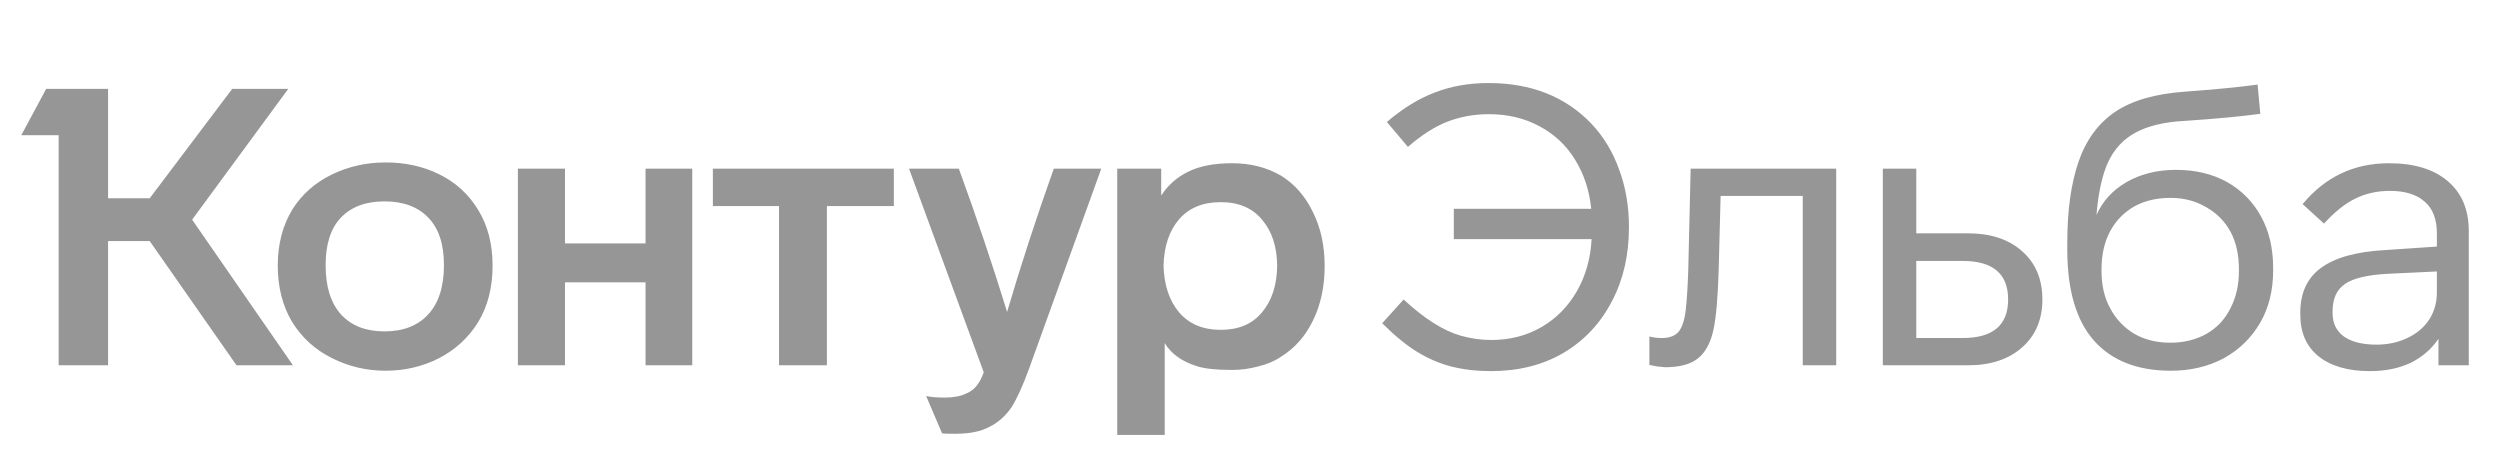
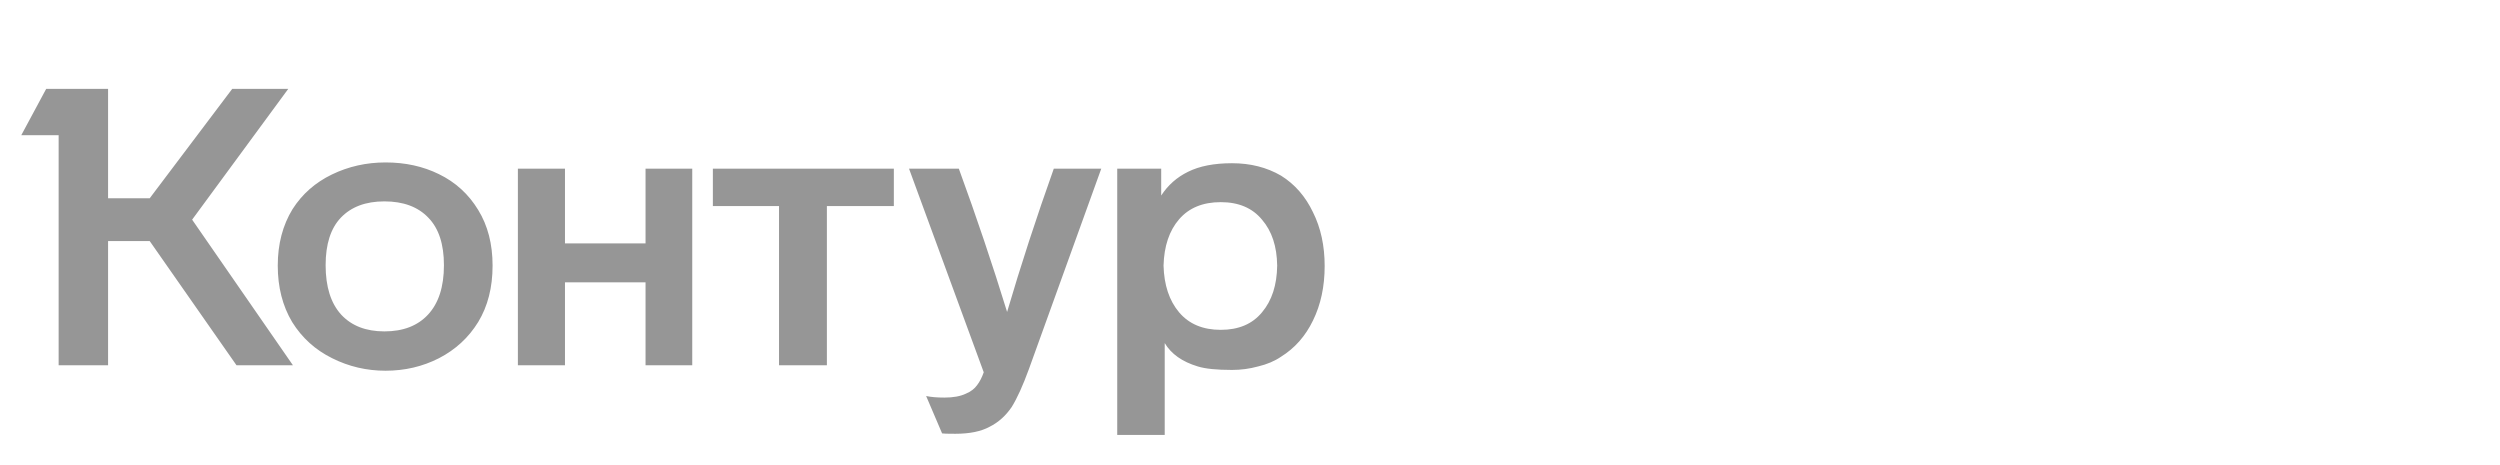
<svg xmlns="http://www.w3.org/2000/svg" width="156" height="29" viewBox="0 0 156 29" fill="none">
  <path d="M11.989 13.707L18.279 22.793H14.758L9.342 15.043H6.744V22.793H3.659V8.436H1.328L2.882 5.545H6.744V12.371H9.342L14.491 5.545H17.988L11.989 13.707ZM17.332 16.574C17.332 15.23 17.64 14.056 18.255 13.051C18.854 12.112 19.672 11.391 20.708 10.889C21.744 10.387 22.861 10.136 24.059 10.136C25.29 10.136 26.398 10.379 27.386 10.865C28.422 11.367 29.24 12.112 29.839 13.1C30.438 14.072 30.737 15.23 30.737 16.574C30.737 17.934 30.438 19.108 29.839 20.096C29.24 21.068 28.422 21.821 27.386 22.355C26.366 22.874 25.257 23.133 24.059 23.133C22.877 23.133 21.768 22.874 20.732 22.355C19.68 21.837 18.846 21.084 18.231 20.096C17.632 19.092 17.332 17.918 17.332 16.574ZM69.715 10.525H72.459V12.201C72.88 11.553 73.439 11.059 74.135 10.719C74.847 10.363 75.762 10.185 76.879 10.185C78.029 10.185 79.049 10.444 79.939 10.962C80.797 11.497 81.461 12.258 81.931 13.246C82.416 14.217 82.659 15.335 82.659 16.598C82.659 17.878 82.416 19.011 81.931 19.999C81.461 20.971 80.797 21.724 79.939 22.258C79.534 22.534 79.057 22.736 78.506 22.866C77.972 23.012 77.43 23.084 76.879 23.084C75.924 23.084 75.212 23.012 74.742 22.866C73.771 22.574 73.083 22.088 72.678 21.408V27.141H69.715V10.525ZM32.316 10.525H35.255V15.189H40.282V10.525H43.196V22.793H40.282V17.619H35.255V22.793H32.316V10.525ZM44.483 10.525H55.776V12.857H51.598V22.793H48.611V12.857H44.483V10.525ZM59.831 10.525C60.932 13.537 61.936 16.517 62.843 19.465C63.7 16.549 64.672 13.57 65.757 10.525H68.719L64.202 23.036C63.83 24.056 63.474 24.841 63.134 25.392C62.761 25.943 62.3 26.356 61.75 26.631C61.215 26.923 60.503 27.068 59.612 27.068C59.111 27.068 58.835 27.06 58.787 27.044L57.791 24.712C58.099 24.777 58.479 24.809 58.932 24.809C59.483 24.809 59.928 24.728 60.268 24.566C60.576 24.437 60.811 24.259 60.972 24.032C61.134 23.821 61.272 23.554 61.385 23.23L56.723 10.525H59.831ZM20.319 16.549C20.319 17.894 20.643 18.922 21.291 19.635C21.938 20.331 22.837 20.679 23.986 20.679C25.152 20.679 26.058 20.331 26.706 19.635C27.37 18.922 27.702 17.894 27.702 16.549C27.702 15.238 27.378 14.25 26.73 13.586C26.083 12.906 25.168 12.566 23.986 12.566C22.82 12.566 21.914 12.906 21.266 13.586C20.635 14.25 20.319 15.238 20.319 16.549ZM72.605 16.574C72.638 17.788 72.961 18.76 73.576 19.489C74.192 20.218 75.058 20.582 76.175 20.582C77.292 20.582 78.15 20.218 78.749 19.489C79.365 18.76 79.68 17.788 79.696 16.574C79.68 15.375 79.365 14.42 78.749 13.707C78.15 12.979 77.292 12.614 76.175 12.614C75.058 12.614 74.192 12.97 73.576 13.683C72.961 14.396 72.638 15.359 72.605 16.574Z" fill="#969696" />
-   <path d="M86.541 7.611C87.545 6.753 88.549 6.137 89.553 5.765C90.557 5.376 91.666 5.182 92.879 5.182C95.552 5.182 97.696 6.032 99.316 7.732C100.076 8.542 100.651 9.498 101.04 10.599C101.444 11.684 101.647 12.874 101.647 14.17C101.647 15.903 101.299 17.433 100.602 18.761C99.89 20.154 98.878 21.239 97.567 22.017C96.272 22.778 94.757 23.158 93.026 23.158C92.135 23.158 91.31 23.061 90.548 22.867C89.804 22.672 89.092 22.365 88.412 21.944C87.731 21.523 87.011 20.931 86.25 20.17L87.586 18.688C88.881 19.887 90.07 20.64 91.156 20.948C91.787 21.126 92.418 21.215 93.049 21.215C94.216 21.215 95.26 20.948 96.183 20.413C97.105 19.879 97.843 19.134 98.393 18.178C98.943 17.223 99.251 16.138 99.316 14.923H90.718V13.028H99.291C99.178 11.878 98.838 10.85 98.271 9.943C97.721 9.052 96.984 8.364 96.061 7.878C95.139 7.376 94.086 7.125 92.904 7.125C91.998 7.125 91.14 7.279 90.33 7.587C89.537 7.894 88.711 8.421 87.853 9.166L86.541 7.611ZM102.922 20.996C103.165 21.061 103.424 21.093 103.699 21.093C104.153 21.093 104.493 20.972 104.72 20.729C104.946 20.47 105.1 20.033 105.181 19.417C105.262 18.721 105.318 17.822 105.351 16.721L105.496 10.526H114.579V22.794H112.491V12.226H107.366L107.245 16.866C107.196 18.535 107.091 19.757 106.929 20.535C106.751 21.377 106.428 21.984 105.958 22.357C105.505 22.729 104.817 22.915 103.894 22.915L103.408 22.867L102.922 22.77V20.996ZM117.488 10.526H119.576V14.559H122.806C124.214 14.559 125.34 14.931 126.182 15.676C127.023 16.421 127.445 17.425 127.445 18.688C127.445 19.936 127.023 20.931 126.182 21.676C125.34 22.421 124.214 22.794 122.806 22.794H117.488V10.526ZM122.466 21.093C124.36 21.093 125.307 20.292 125.307 18.688C125.307 17.085 124.36 16.283 122.466 16.283H119.576V21.093H122.466ZM141.845 16.866C141.845 18.113 141.578 19.199 141.044 20.122C140.493 21.077 139.732 21.822 138.761 22.357C137.789 22.875 136.688 23.134 135.458 23.134C133.369 23.134 131.766 22.502 130.65 21.239C129.548 19.976 128.998 18.089 128.998 15.579V15.142C128.998 13.133 129.233 11.449 129.702 10.089C130.172 8.728 130.933 7.692 131.985 6.979C133.037 6.267 134.502 5.846 136.381 5.716C138.161 5.587 139.659 5.441 140.874 5.279L141.044 7.101C139.877 7.263 138.331 7.408 136.405 7.538C135.094 7.603 134.049 7.846 133.272 8.267C132.511 8.672 131.936 9.287 131.548 10.113C131.176 10.923 130.933 12.024 130.82 13.417C131.208 12.542 131.839 11.854 132.714 11.352C133.604 10.85 134.624 10.599 135.773 10.599C136.988 10.599 138.048 10.85 138.955 11.352C139.877 11.87 140.59 12.591 141.092 13.514C141.594 14.421 141.845 15.498 141.845 16.745V16.866ZM139.708 16.794C139.708 15.903 139.538 15.134 139.198 14.486C138.842 13.822 138.331 13.303 137.668 12.931C137.02 12.542 136.275 12.348 135.434 12.348C134.575 12.348 133.822 12.526 133.176 12.882C132.528 13.255 132.026 13.773 131.669 14.437C131.313 15.101 131.135 15.887 131.135 16.794V16.915C131.135 17.806 131.313 18.575 131.669 19.223C132.026 19.903 132.528 20.438 133.176 20.826C133.822 21.199 134.575 21.385 135.434 21.385C136.275 21.385 137.028 21.199 137.693 20.826C138.34 20.454 138.834 19.927 139.174 19.247C139.53 18.567 139.708 17.79 139.708 16.915V16.794ZM152.159 22.794V21.142C151.721 21.79 151.138 22.292 150.41 22.648C149.681 22.988 148.84 23.158 147.884 23.158C146.524 23.158 145.456 22.851 144.678 22.235C143.918 21.62 143.537 20.753 143.537 19.636V19.514C143.537 18.284 143.966 17.352 144.824 16.721C145.699 16.073 147.042 15.7 148.855 15.603L152.061 15.385V14.559C152.061 13.684 151.811 13.028 151.308 12.591C150.806 12.137 150.078 11.911 149.123 11.911C148.33 11.911 147.609 12.073 146.961 12.397C146.33 12.704 145.683 13.223 145.018 13.951L143.683 12.737C145.091 11.036 146.889 10.186 149.074 10.186C150.645 10.186 151.867 10.559 152.741 11.303C153.615 12.048 154.052 13.085 154.052 14.413V22.794H152.159ZM149.002 17.085C147.739 17.15 146.848 17.36 146.33 17.717C145.812 18.073 145.553 18.64 145.553 19.417V19.539C145.553 20.17 145.788 20.656 146.257 20.996C146.743 21.336 147.422 21.506 148.297 21.506C148.993 21.506 149.633 21.369 150.216 21.093C150.798 20.818 151.251 20.438 151.576 19.952C151.899 19.45 152.061 18.883 152.061 18.251V16.939L149.002 17.085Z" fill="#969696" />
</svg>